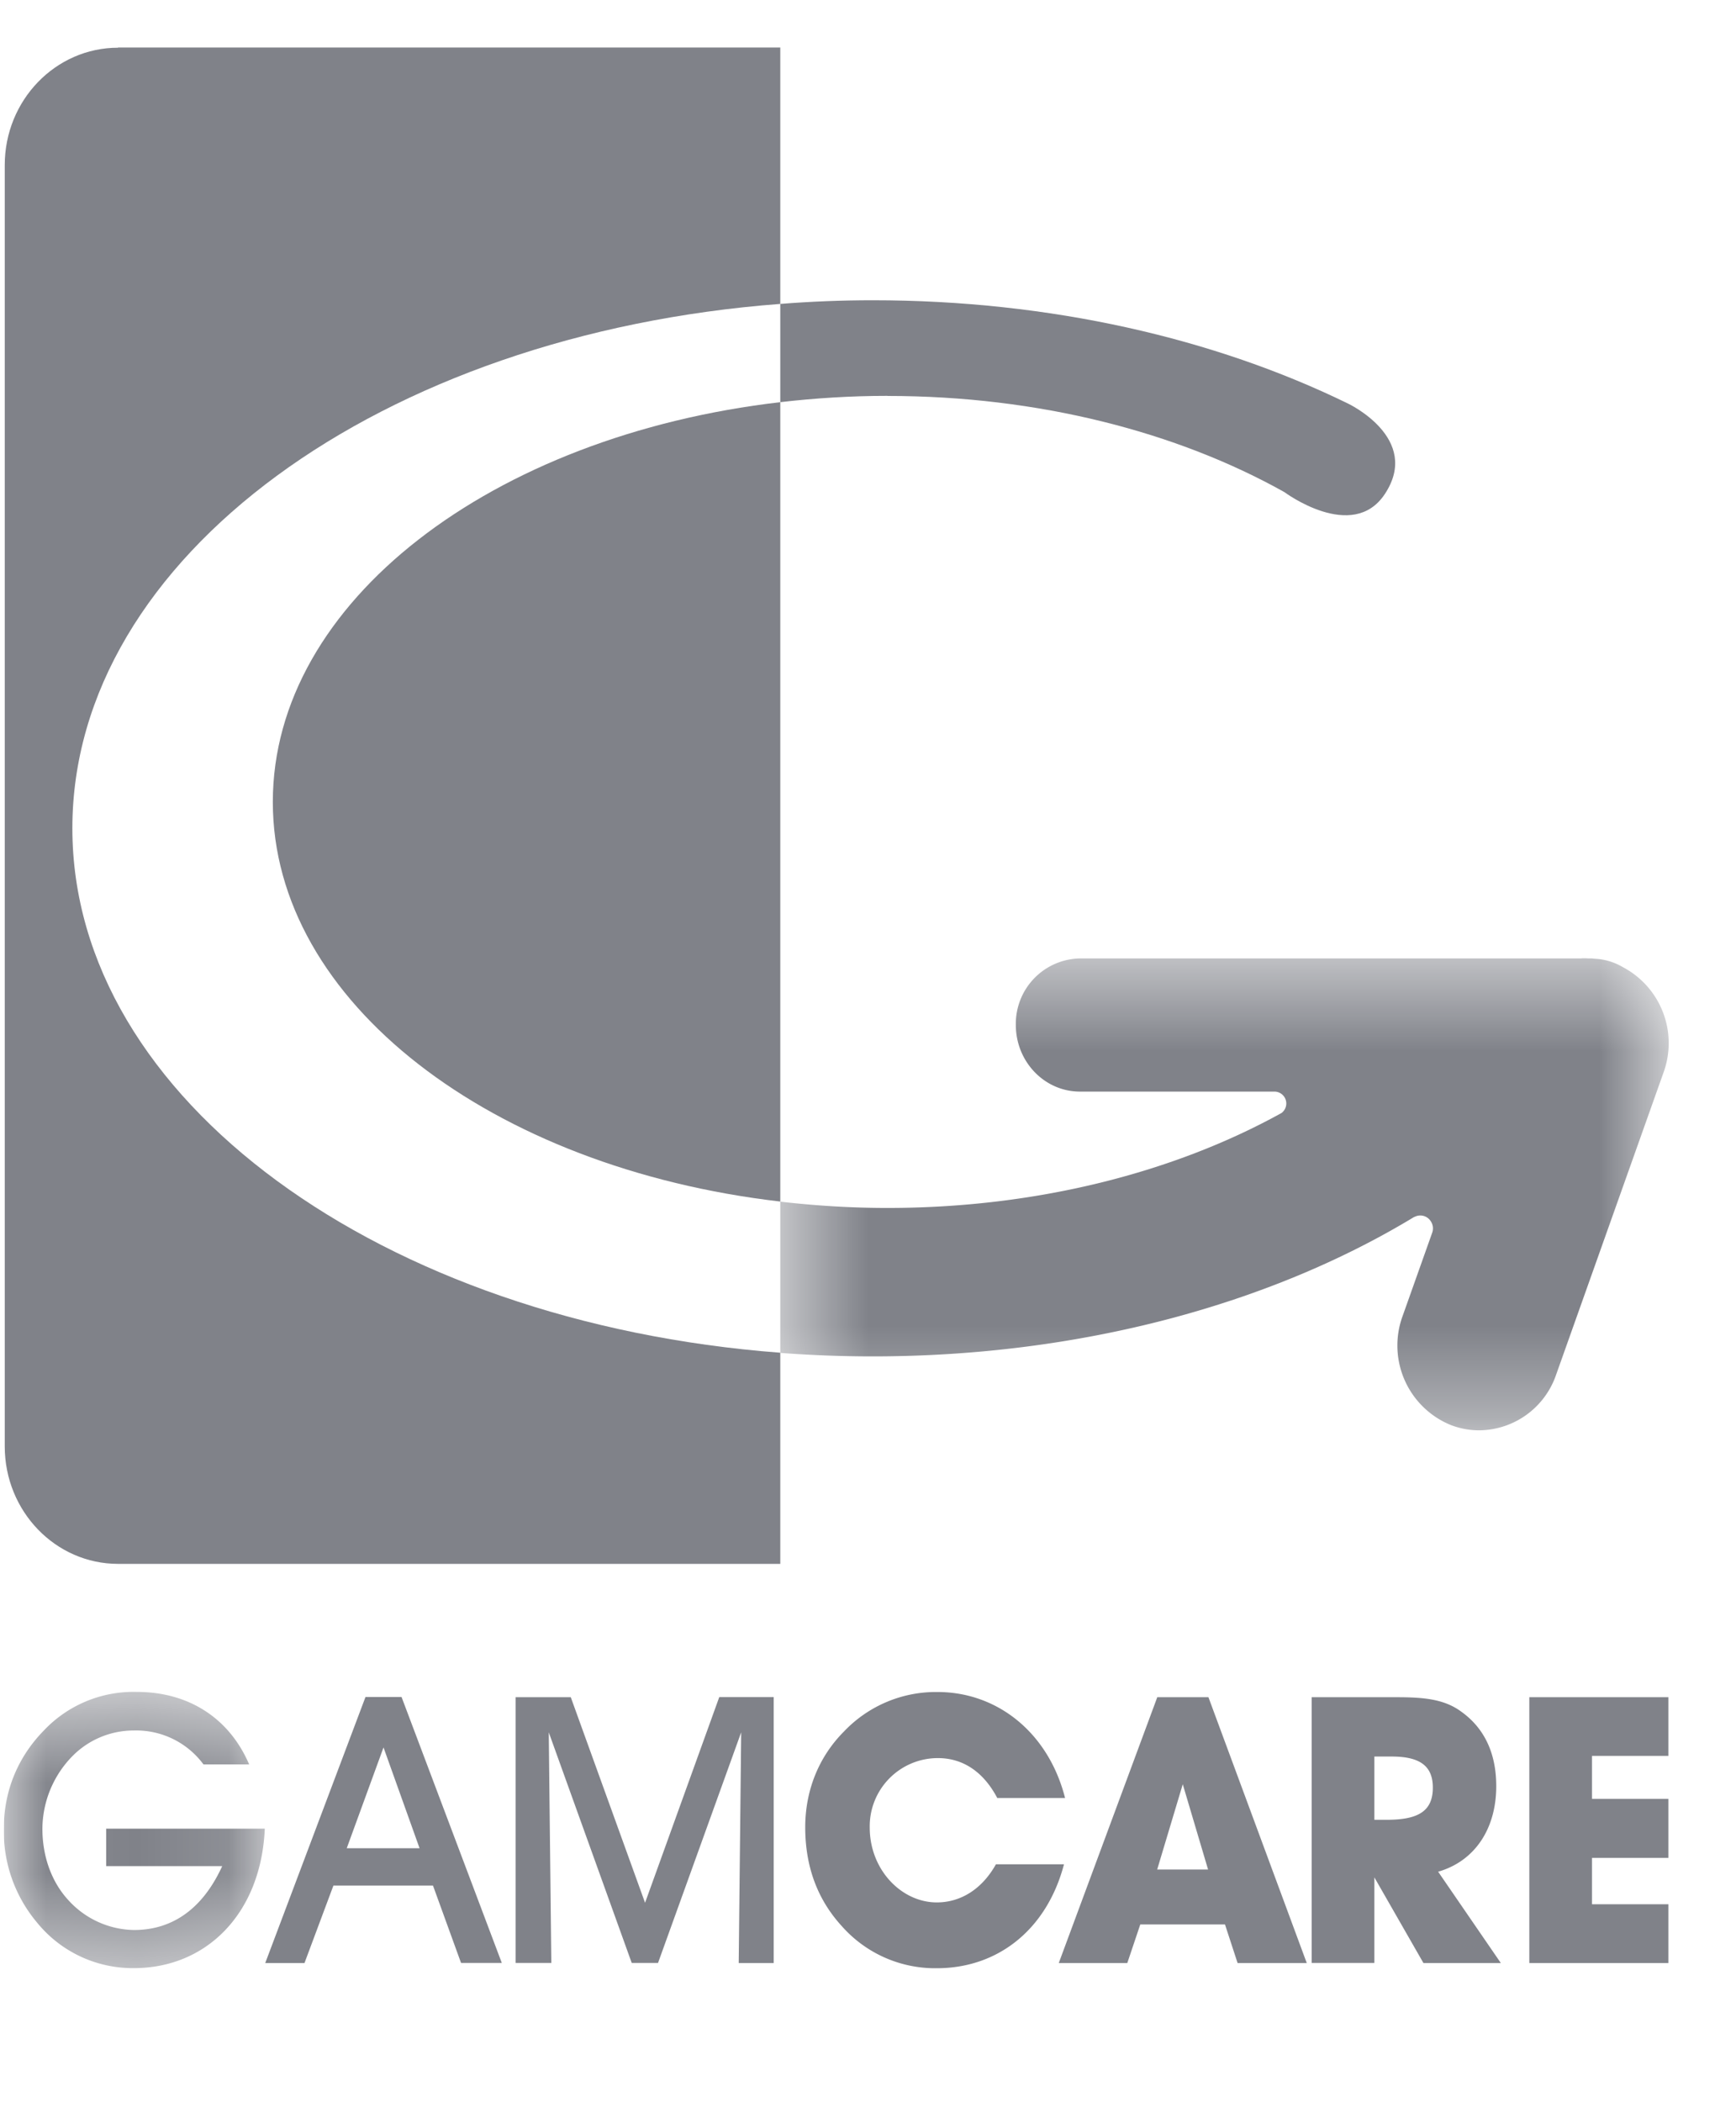
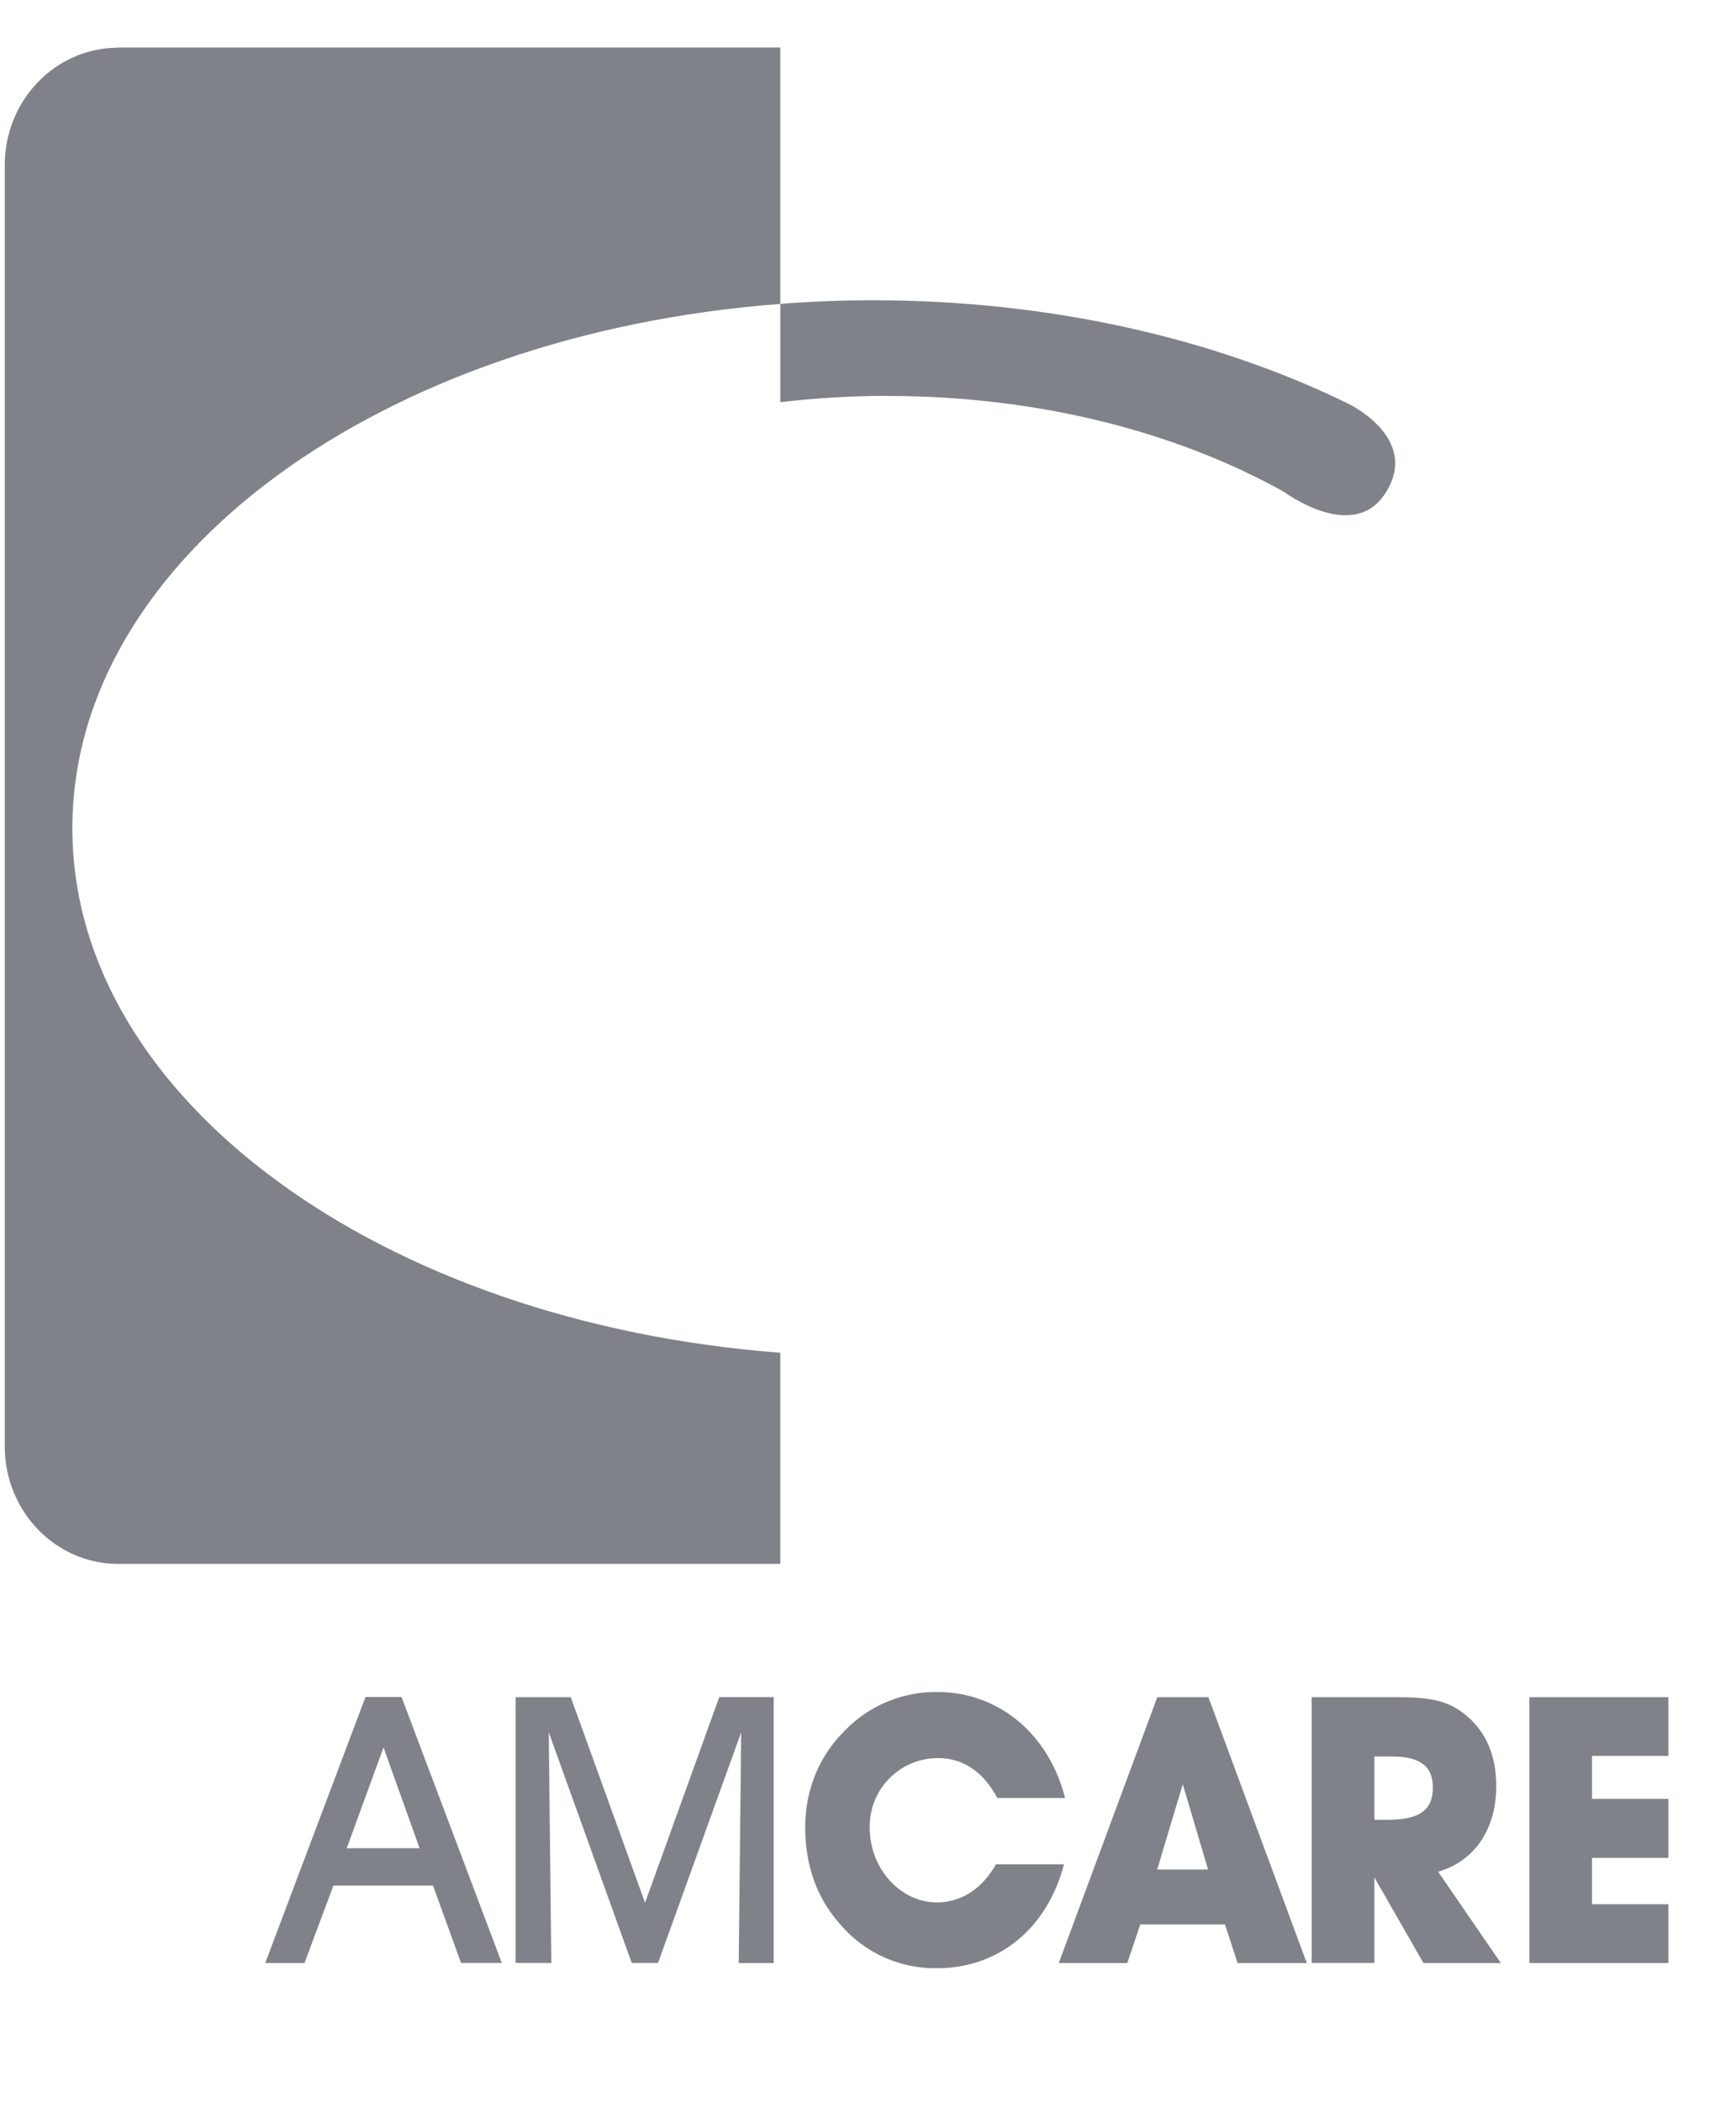
<svg xmlns="http://www.w3.org/2000/svg" width="19" height="23" fill="none" viewBox="0 0 19 23">
  <g clip-path="url(#clip0_830_3731)">
    <mask id="mask0_830_3731" width="3" height="4" x="0" y="18" maskUnits="userSpaceOnUse" style="mask-type:alpha">
      <path fill="#fff" d="M.042 18.51h2.856v3.023H.042v-3.022z" />
    </mask>
    <g mask="url(#mask0_830_3731)">
-       <path fill="#808289" fill-rule="evenodd" d="M2.898 20.008c-.04.924-.636 1.525-1.433 1.525a1.35 1.35 0 0 1-1.06-.499 1.548 1.548 0 0 1-.363-1.03c0-.405.15-.777.438-1.071a1.348 1.348 0 0 1 1.017-.422c.572 0 1.014.29 1.23.793h-.5a.915.915 0 0 0-.761-.371.942.942 0 0 0-.694.302 1.144 1.144 0 0 0-.308.773c0 .307.103.585.284.781a.99.99 0 0 0 .718.327c.422 0 .753-.233.966-.699h-1.27v-.41h1.736v.001z" clip-rule="evenodd" />
-     </g>
-     <path fill="#808289" fill-rule="evenodd" d="m4.198 19.117-.403 1.104h.797l-.395-1.104zm-.865 2.36h-.43L4 18.567h.395l1.097 2.909h-.446l-.307-.846h-1.09l-.316.846zm2.31 0v-2.908h.604l.813 2.249.812-2.25h.596v2.909h-.383l.027-2.524-.91 2.523h-.288l-.908-2.523.028 2.523h-.39zm4.61.057a1.363 1.363 0 0 1-1.041-.462c-.265-.29-.399-.65-.399-1.08 0-.4.146-.77.426-1.05a1.387 1.387 0 0 1 1.022-.43c.655 0 1.214.445 1.396 1.16h-.742c-.15-.285-.374-.437-.65-.437a.746.746 0 0 0-.746.76c0 .463.348.819.734.819.264 0 .497-.148.647-.417h.745c-.186.708-.718 1.137-1.392 1.137zm2.692-2.013-.28.933h.557l-.277-.933zm-.607 1.956h-.75l1.078-2.908h.56l1.076 2.908h-.757l-.138-.422h-.927l-.142.422zm2.839-1.567c.339 0 .505-.09.505-.352 0-.241-.147-.34-.45-.34h-.19v.692h.135zm-.821 1.567v-2.908h.93c.297 0 .522.02.71.16.25.18.38.453.38.813 0 .47-.238.822-.636.936l.686.999h-.847l-.537-.937v.936h-.686zm2.382 0v-2.908h1.522v.642h-.836v.47h.836v.646h-.836v.507h.836v.643h-1.523z" clip-rule="evenodd" />
+       </g>
+     <path fill="#808289" fill-rule="evenodd" d="m4.198 19.117-.403 1.104h.797l-.395-1.104zm-.865 2.36h-.43L4 18.567h.395l1.097 2.909h-.446l-.307-.846h-1.09l-.316.846zm2.31 0v-2.908h.604l.813 2.249.812-2.25h.596v2.909h-.383l.027-2.524-.91 2.523h-.288l-.908-2.523.028 2.523h-.39zm4.61.057a1.363 1.363 0 0 1-1.041-.462c-.265-.29-.399-.65-.399-1.08 0-.4.146-.77.426-1.05a1.387 1.387 0 0 1 1.022-.43c.655 0 1.214.445 1.396 1.16h-.742c-.15-.285-.374-.437-.65-.437a.746.746 0 0 0-.746.76c0 .463.348.819.734.819.264 0 .497-.148.647-.417h.745c-.186.708-.718 1.137-1.392 1.137zm2.692-2.013-.28.933h.557l-.277-.933zm-.607 1.956h-.75l1.078-2.908h.56l1.076 2.908h-.757l-.138-.422h-.927l-.142.422zm2.839-1.567c.339 0 .505-.09.505-.352 0-.241-.147-.34-.45-.34h-.19v.692h.135zm-.821 1.567v-2.908h.93c.297 0 .522.02.71.16.25.18.38.453.38.813 0 .47-.238.822-.636.936l.686.999h-.847l-.537-.937v.936h-.686zm2.382 0v-2.908h1.522v.642h-.836v.47h.836v.646h-.836v.507h.836v.643h-1.523" clip-rule="evenodd" />
    <mask id="mask1_830_3731" width="11" height="6" x="8" y="10" maskUnits="userSpaceOnUse" style="mask-type:alpha">
-       <path fill="#fff" d="M8.54 10.484h9.723v5.165H8.54v-5.165z" />
-     </mask>
+       </mask>
    <g mask="url(#mask1_830_3731)">
      <path fill="#808289" fill-rule="evenodd" d="M17.763 10.582a.677.677 0 0 0-.247-.087c-.02-.003-.041-.004-.063-.006-.011 0-.022-.003-.034-.003h-.032c-.027-.001-.056-.003-.084 0H11.82a.715.715 0 0 0-.702.728c0 .402.314.729.702.729h2.13a.13.13 0 0 1 .076.234c-1.168.646-2.67 1.039-4.314 1.039-.4 0-.791-.025-1.172-.069v1.655c.336.025.673.038 1.01.038 2.288 0 4.37-.58 5.93-1.527v.002a.135.135 0 0 1 .177.043.14.14 0 0 1 .019.126l-.325.915a.939.939 0 0 0 .53 1.193.866.866 0 0 0 .31.057.898.898 0 0 0 .84-.608l1.177-3.31a.94.94 0 0 0-.445-1.149" clip-rule="evenodd" />
    </g>
    <path fill="#808289" fill-rule="evenodd" d="M9.713 4.332c1.656 0 3.172.396 4.344 1.052 0 0 .745.555 1.099.022.406-.612-.405-.992-.405-.992-1.455-.71-3.253-1.129-5.2-1.129-.342 0-.679.014-1.011.04V4.4c.38-.044.772-.069 1.173-.069z" clip-rule="evenodd" />
    <path fill="#808289" fill-rule="evenodd" d="M1.292.522c-.684 0-1.24.575-1.24 1.284v14.019c0 .71.556 1.285 1.24 1.285H8.54V14.8C4.18 14.47.792 12.027.792 9.062c0-2.966 3.387-5.407 7.748-5.737V.52H1.292v.001z" clip-rule="evenodd" />
-     <path fill="#808289" fill-rule="evenodd" d="M2.986 8.774c0 2.188 2.399 4.006 5.554 4.372V4.4c-3.155.367-5.554 2.185-5.554 4.374z" clip-rule="evenodd" />
  </g>
  <defs>
    <clipPath id="clip0_830_3731">
      <path fill="#fff" d="M.042 0h18.575v22.058H.042z" />
    </clipPath>
  </defs>
</svg>